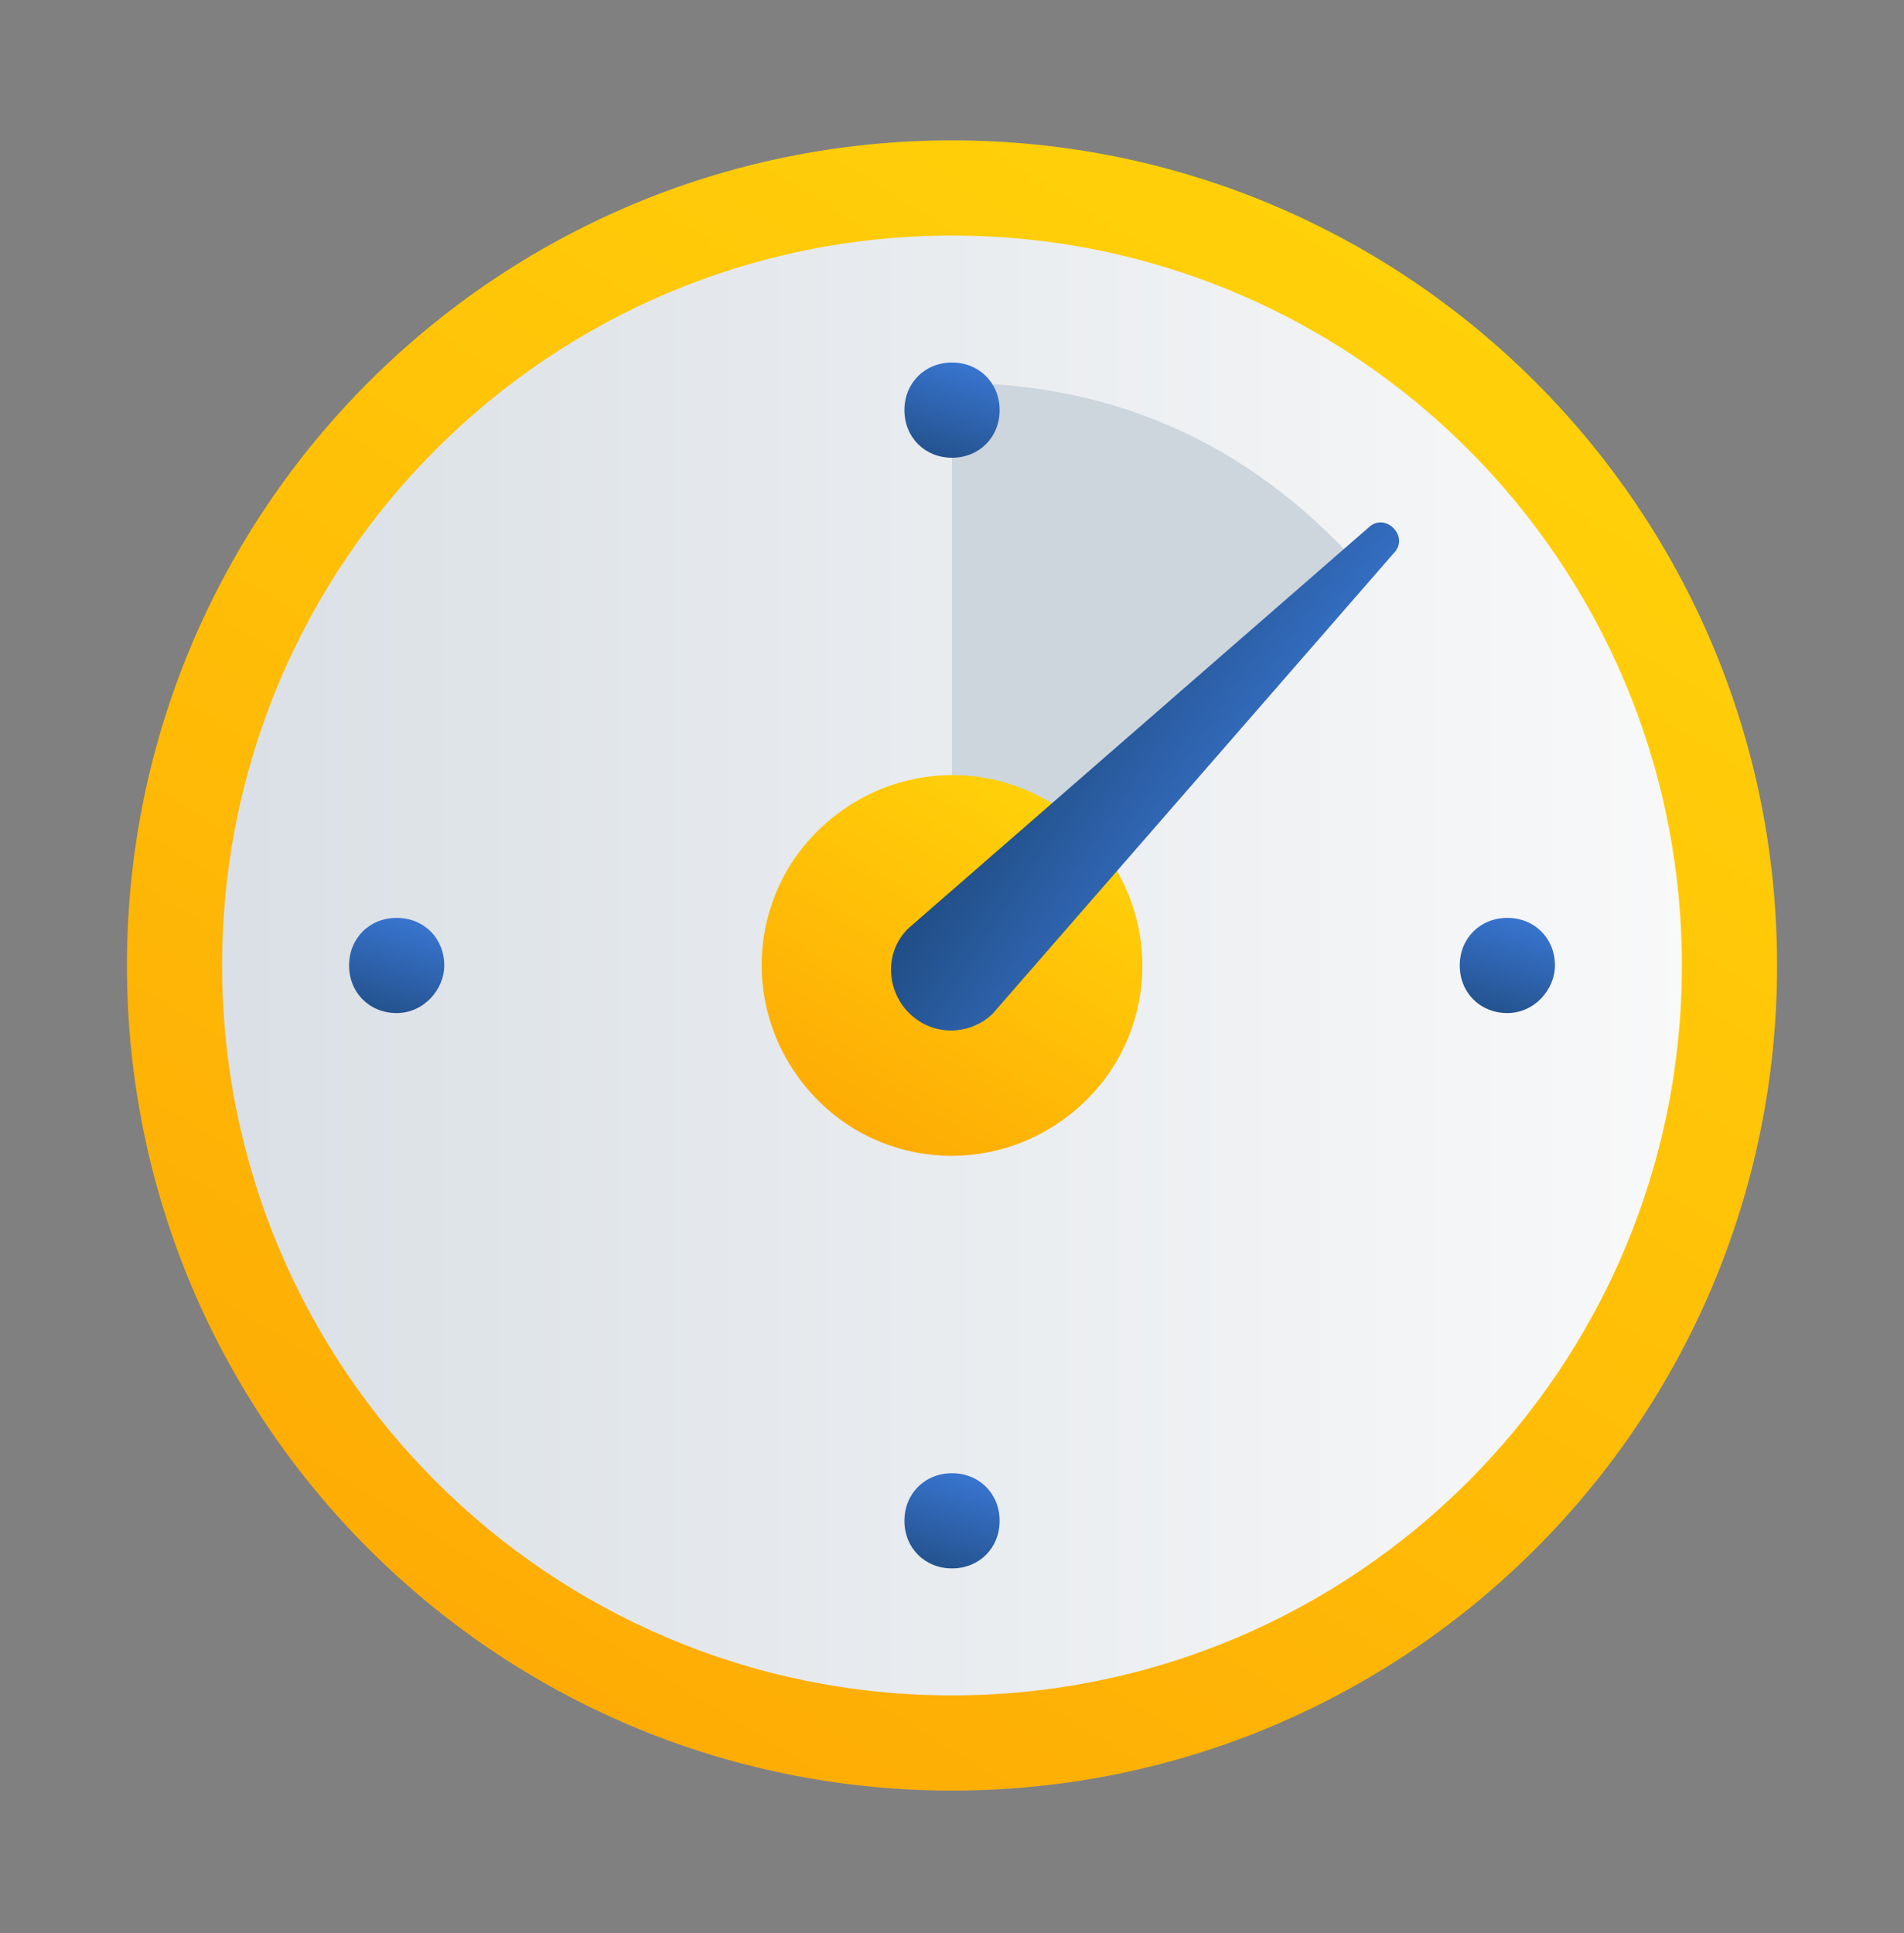
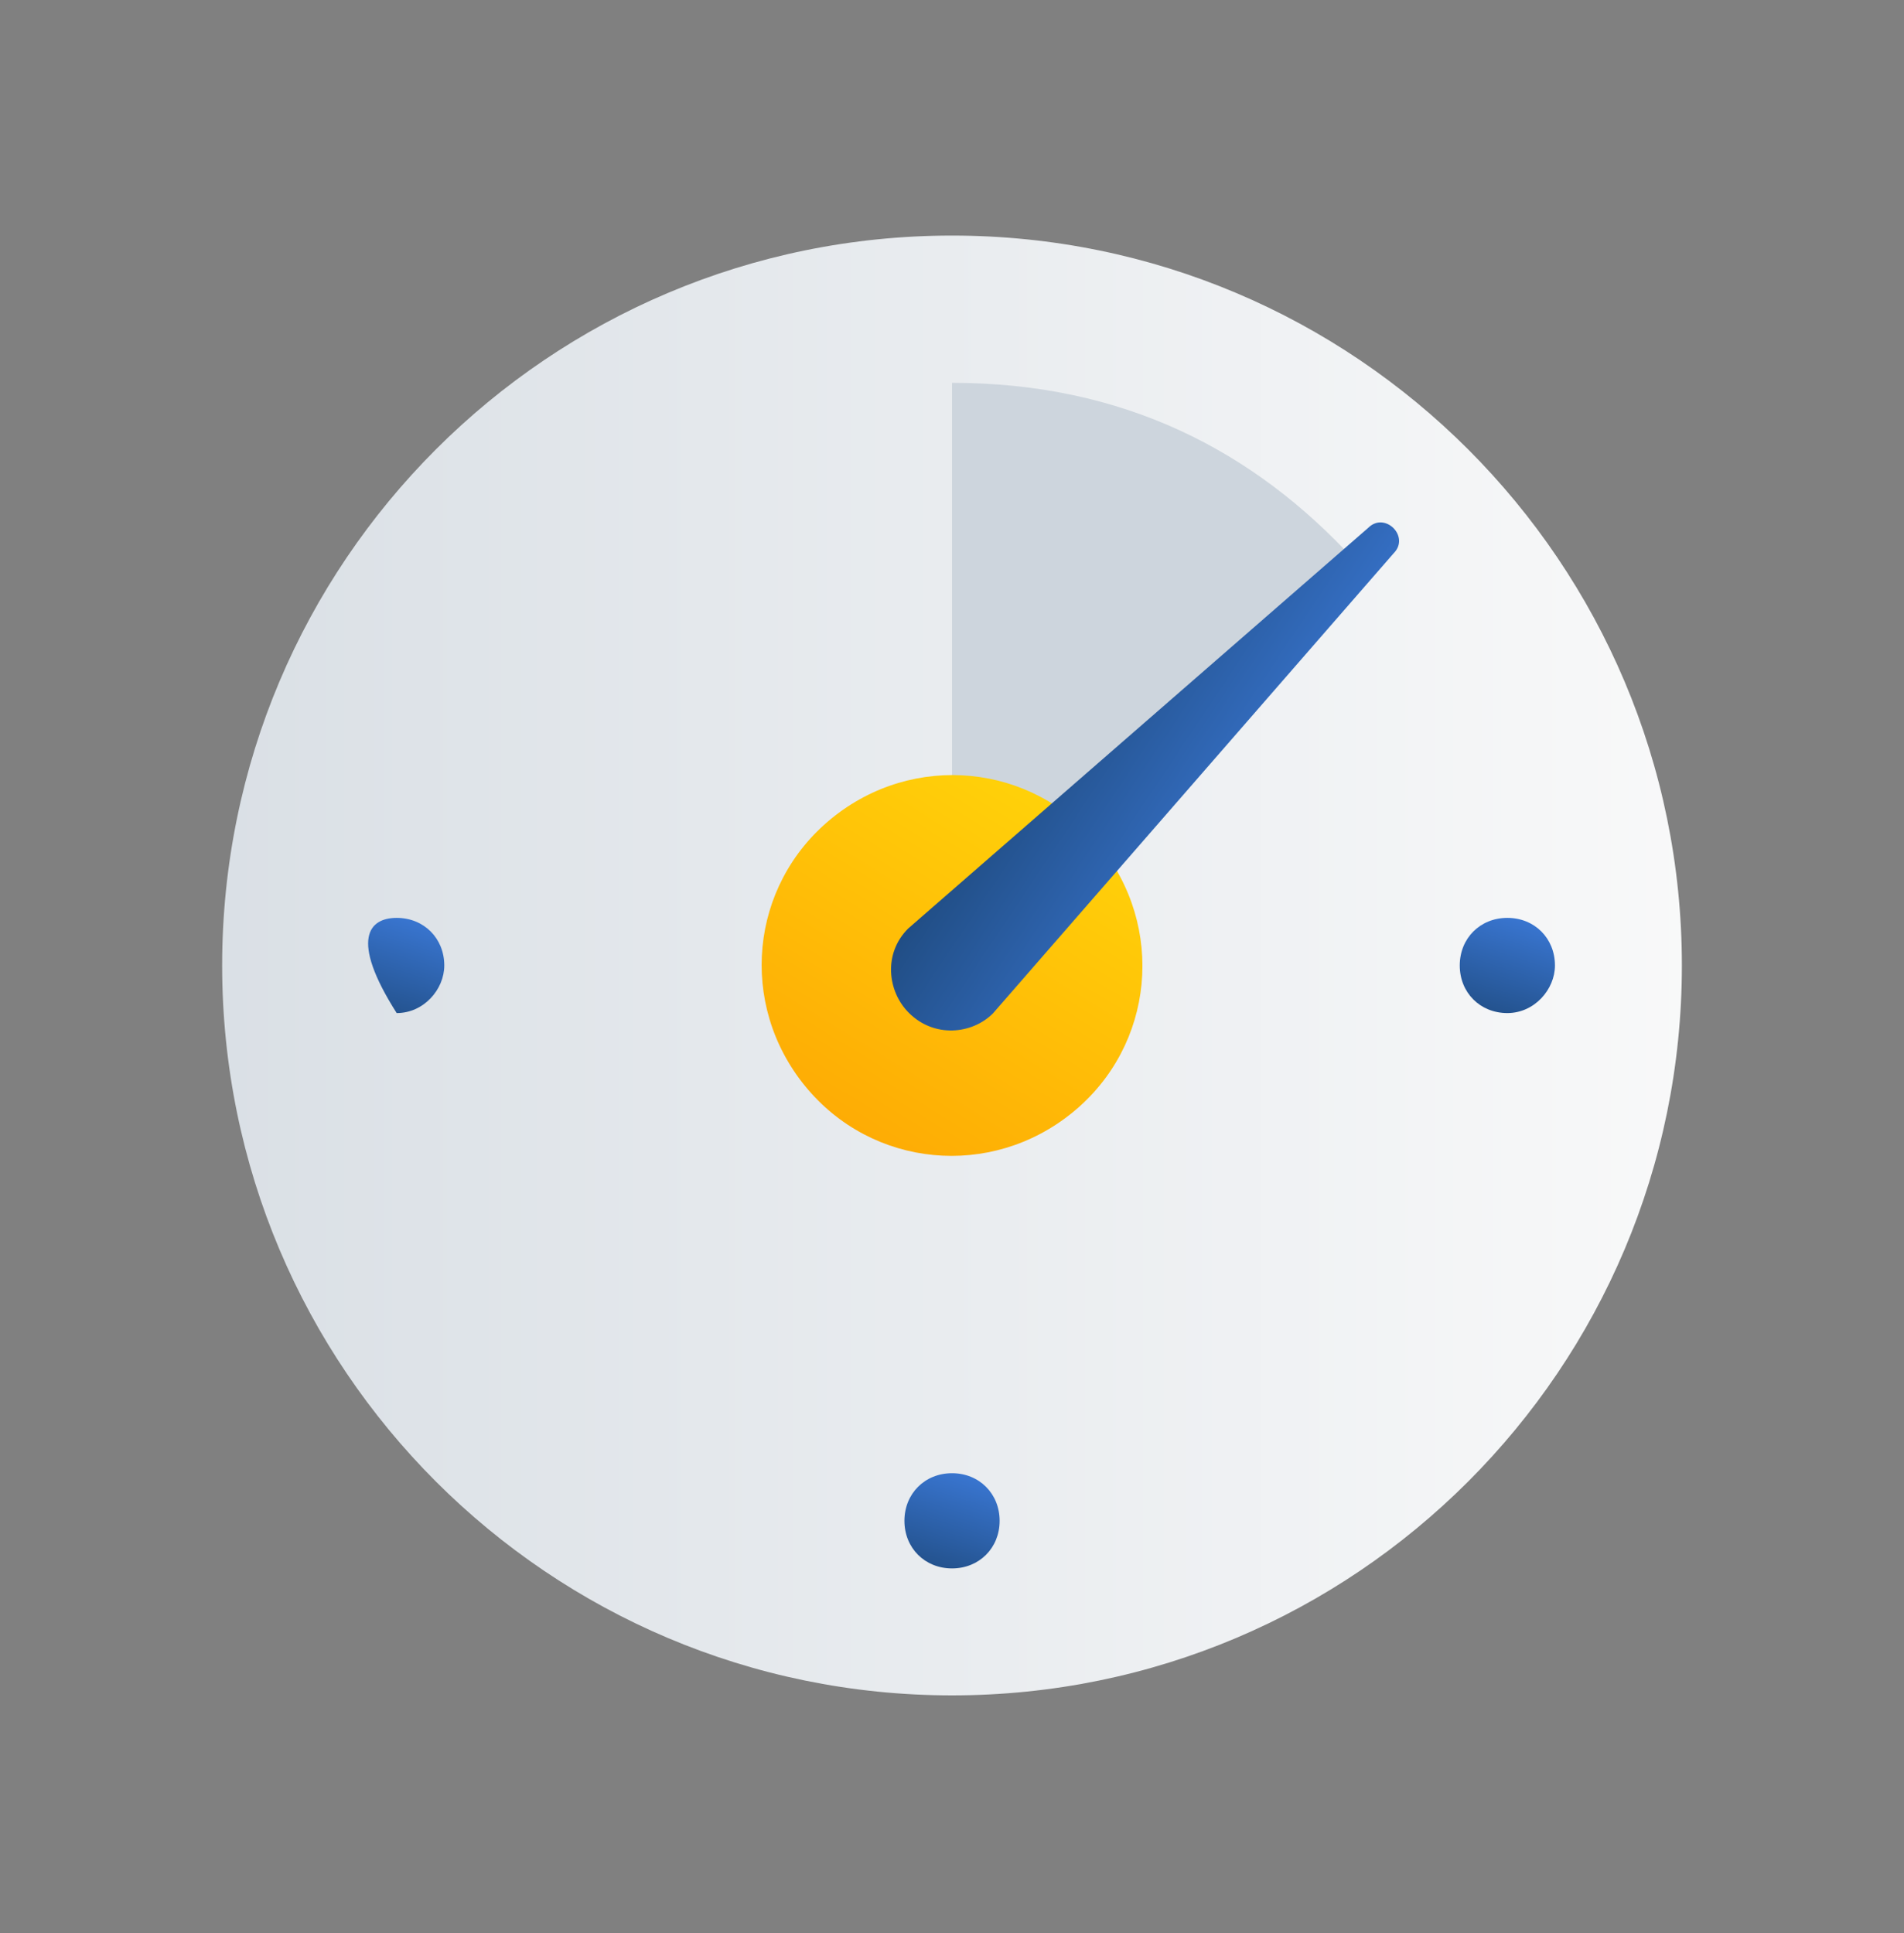
<svg xmlns="http://www.w3.org/2000/svg" width="65" height="66" viewBox="0 0 65 66" fill="none">
  <rect x="0" y="0" width="65" height="66" fill="#808080" stroke="none" />
-   <path d="M32.501 61.126C48.057 61.126 60.667 48.515 60.667 32.959C60.667 17.403 48.057 4.792 32.501 4.792C16.945 4.792 4.334 17.403 4.334 32.959C4.334 48.515 16.945 61.126 32.501 61.126Z" fill="url(#paint0_linear_3258_3947)" />
  <path d="M32.501 57.876C46.262 57.876 57.417 46.72 57.417 32.959C57.417 19.198 46.262 8.042 32.501 8.042C18.74 8.042 7.584 19.198 7.584 32.959C7.584 46.72 18.74 57.876 32.501 57.876Z" fill="url(#paint1_linear_3258_3947)" />
  <path fill-rule="evenodd" clip-rule="evenodd" d="M32.501 13.069C38.357 13.069 42.808 15.384 46.248 19.132C47.339 20.32 32.501 33.016 32.501 33.016L32.501 13.069Z" fill="#CDD5DD" />
-   <path d="M34.126 14.001C34.126 14.93 33.429 15.626 32.501 15.626C31.572 15.626 30.876 14.93 30.876 14.001C30.876 13.072 31.572 12.376 32.501 12.376C33.429 12.376 34.126 13.072 34.126 14.001Z" fill="url(#paint2_linear_3258_3947)" />
  <path d="M34.126 51.917C34.126 52.846 33.429 53.542 32.501 53.542C31.572 53.542 30.876 52.846 30.876 51.917C30.876 50.989 31.572 50.292 32.501 50.292C33.429 50.292 34.126 50.989 34.126 51.917Z" fill="url(#paint3_linear_3258_3947)" />
  <path d="M51.459 34.584C50.53 34.584 49.834 33.888 49.834 32.959C49.834 32.03 50.53 31.334 51.459 31.334C52.388 31.334 53.084 32.03 53.084 32.959C53.084 33.772 52.388 34.584 51.459 34.584Z" fill="url(#paint4_linear_3258_3947)" />
-   <path d="M13.542 34.584C12.613 34.584 11.917 33.888 11.917 32.959C11.917 32.03 12.613 31.334 13.542 31.334C14.471 31.334 15.167 32.03 15.167 32.959C15.167 33.772 14.471 34.584 13.542 34.584Z" fill="url(#paint5_linear_3258_3947)" />
+   <path d="M13.542 34.584C11.917 32.03 12.613 31.334 13.542 31.334C14.471 31.334 15.167 32.03 15.167 32.959C15.167 33.772 14.471 34.584 13.542 34.584Z" fill="url(#paint5_linear_3258_3947)" />
  <path d="M36.624 37.97C33.833 40.254 29.773 39.873 27.49 37.082C25.206 34.291 25.587 30.231 28.378 27.948C31.169 25.664 35.229 26.045 37.512 28.836C39.796 31.627 39.415 35.687 36.624 37.97Z" fill="url(#paint6_linear_3258_3947)" />
  <path d="M31.002 31.699C30.146 32.555 30.3 33.849 31.024 34.573C31.892 35.442 33.185 35.308 33.898 34.595L47.576 18.889C48.147 18.319 47.278 17.45 46.708 18.02L31.002 31.699Z" fill="url(#paint7_linear_3258_3947)" />
  <defs>
    <linearGradient id="paint0_linear_3258_3947" x1="43.243" y1="106.562" x2="91.145" y2="28.744" gradientUnits="userSpaceOnUse">
      <stop stop-color="#FE9902" />
      <stop offset="1" stop-color="#FFD50A" />
    </linearGradient>
    <linearGradient id="paint1_linear_3258_3947" x1="-13.772" y1="69.544" x2="61.953" y2="69.544" gradientUnits="userSpaceOnUse">
      <stop stop-color="#CDD5DD" />
      <stop offset="1" stop-color="#FBFBFB" />
    </linearGradient>
    <linearGradient id="paint2_linear_3258_3947" x1="28.7" y1="8.568" x2="25.928" y2="17.135" gradientUnits="userSpaceOnUse">
      <stop stop-color="#488EFF" />
      <stop offset="1" stop-color="#0E2F4B" />
    </linearGradient>
    <linearGradient id="paint3_linear_3258_3947" x1="28.7" y1="46.485" x2="25.928" y2="55.052" gradientUnits="userSpaceOnUse">
      <stop stop-color="#488EFF" />
      <stop offset="1" stop-color="#0E2F4B" />
    </linearGradient>
    <linearGradient id="paint4_linear_3258_3947" x1="47.657" y1="27.526" x2="44.886" y2="36.093" gradientUnits="userSpaceOnUse">
      <stop stop-color="#488EFF" />
      <stop offset="1" stop-color="#0E2F4B" />
    </linearGradient>
    <linearGradient id="paint5_linear_3258_3947" x1="9.741" y1="27.526" x2="6.969" y2="36.093" gradientUnits="userSpaceOnUse">
      <stop stop-color="#488EFF" />
      <stop offset="1" stop-color="#0E2F4B" />
    </linearGradient>
    <linearGradient id="paint6_linear_3258_3947" x1="34.98" y1="49.944" x2="46.034" y2="31.986" gradientUnits="userSpaceOnUse">
      <stop stop-color="#FE9902" />
      <stop offset="1" stop-color="#FFD50A" />
    </linearGradient>
    <linearGradient id="paint7_linear_3258_3947" x1="45.54" y1="34.106" x2="29" y2="23.074" gradientUnits="userSpaceOnUse">
      <stop stop-color="#488EFF" />
      <stop offset="1" stop-color="#0E2F4B" />
    </linearGradient>
  </defs>
</svg>